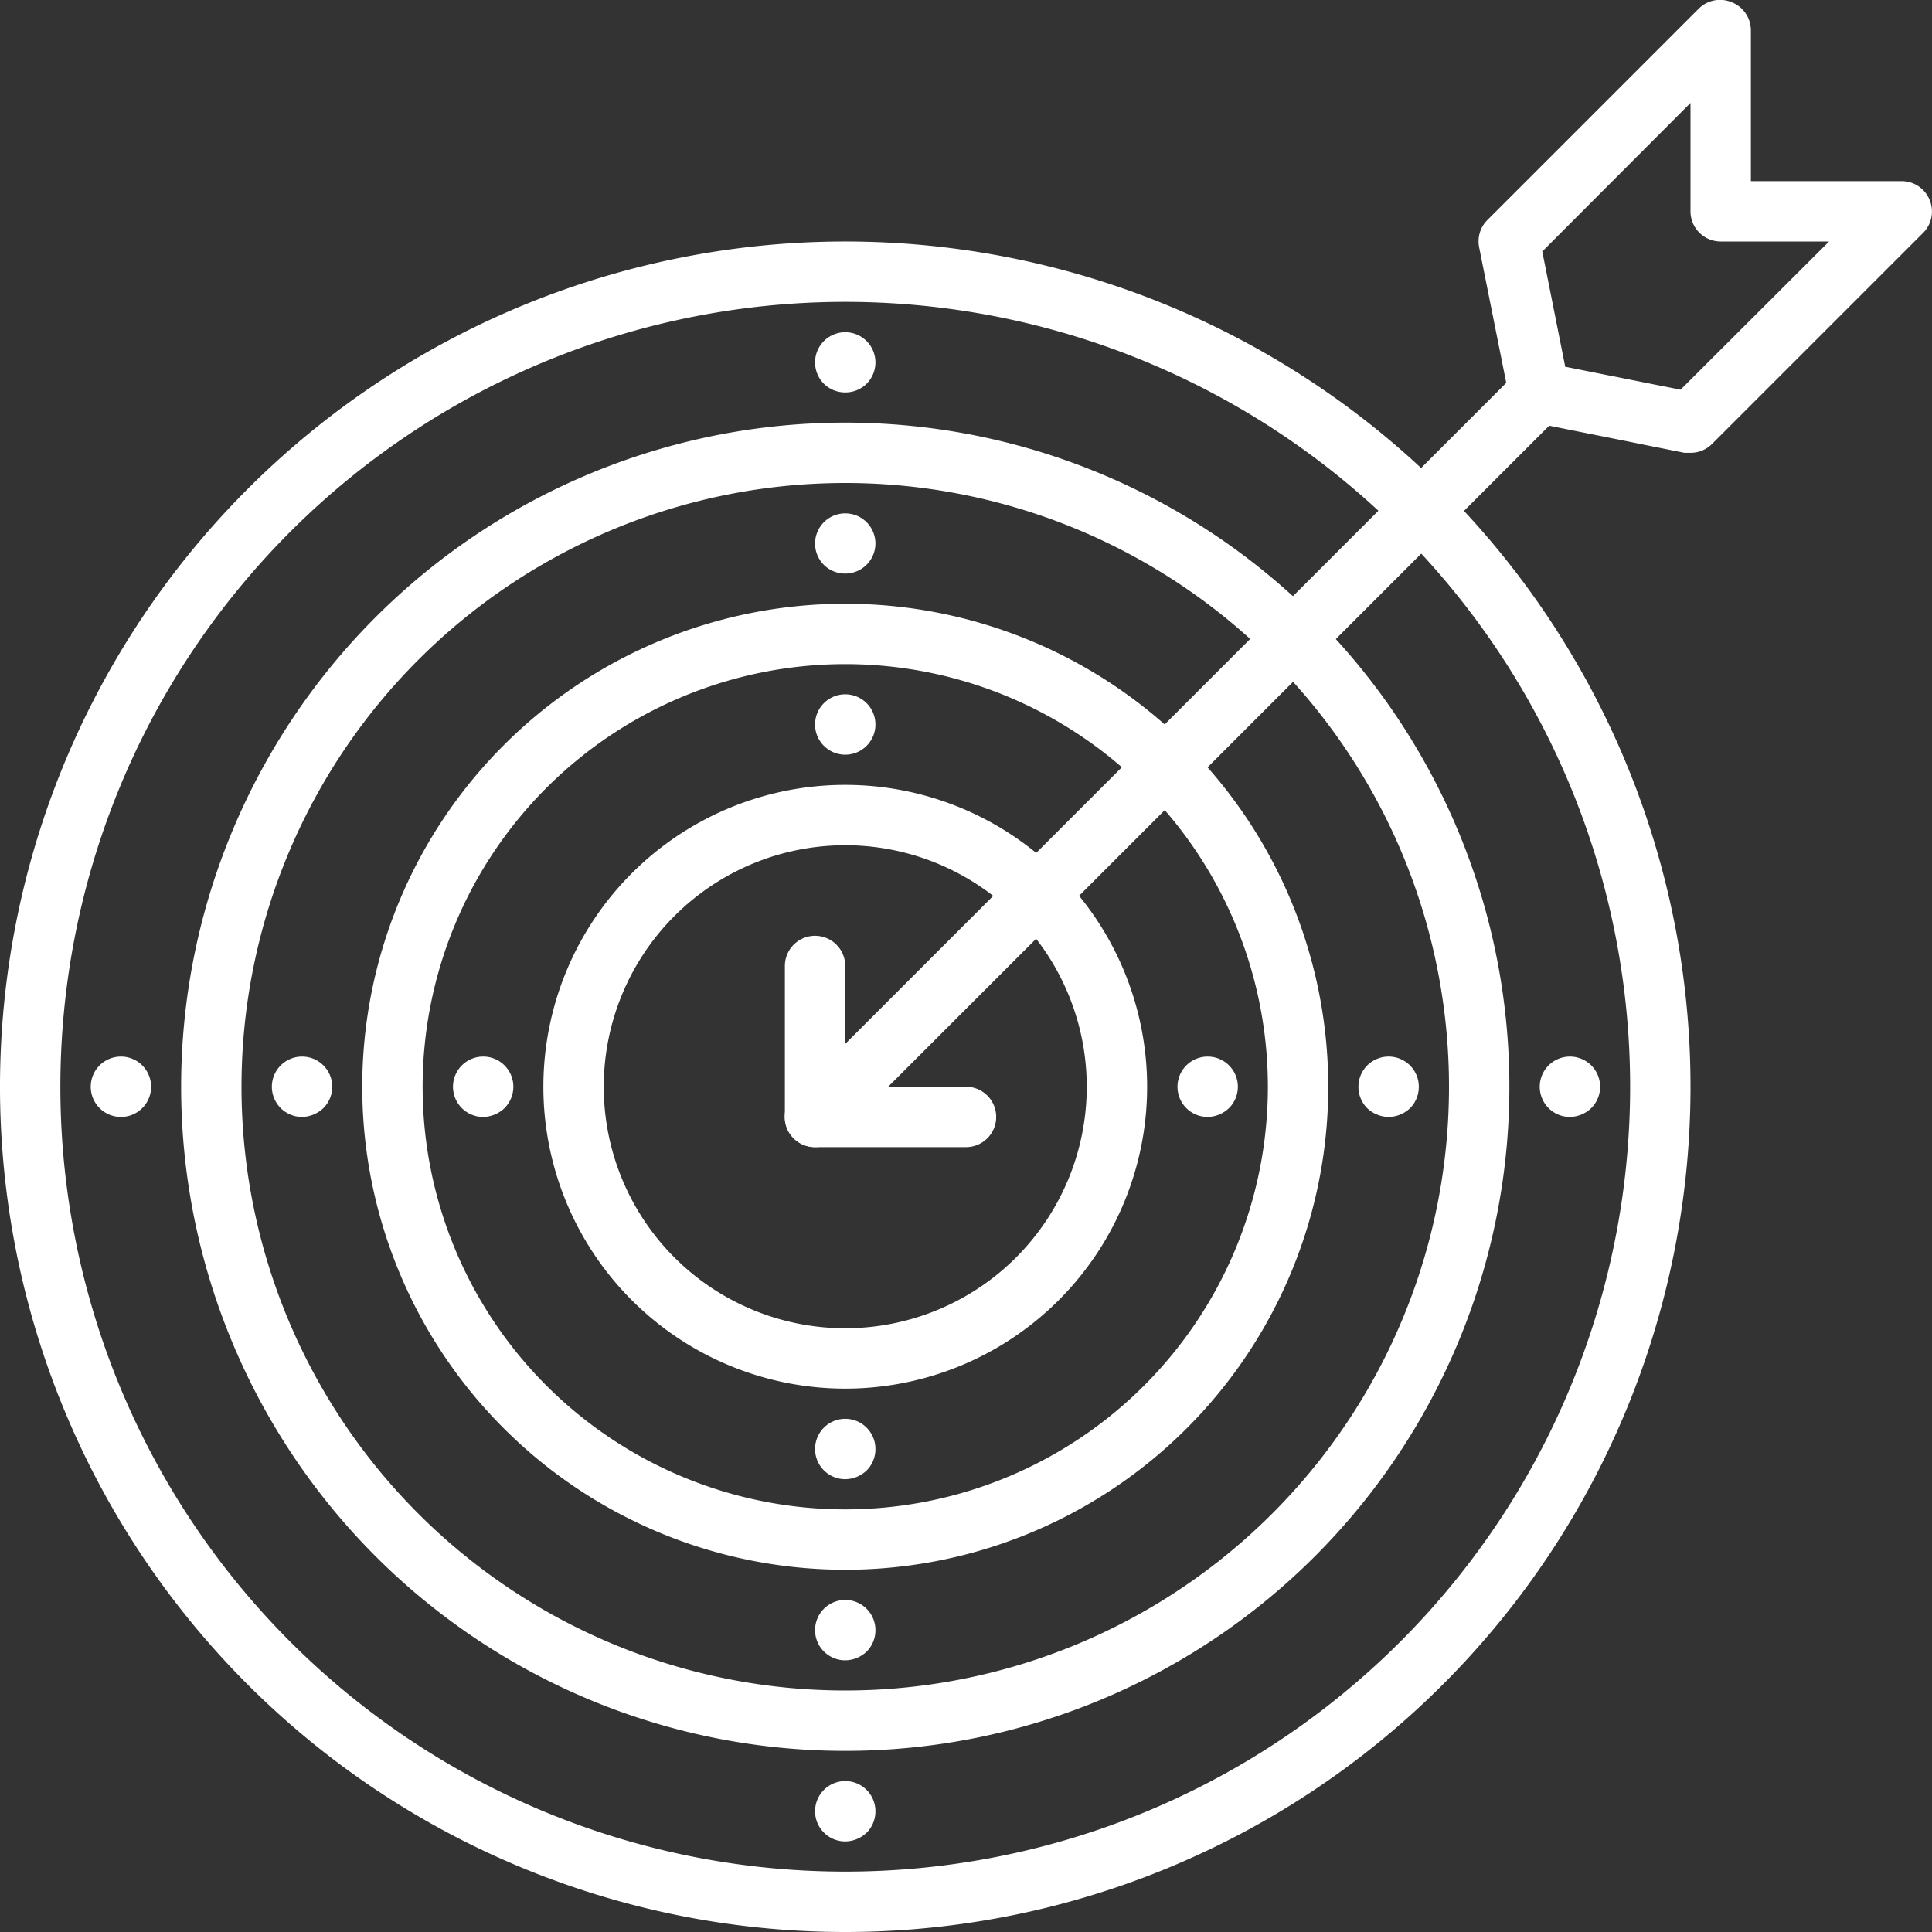
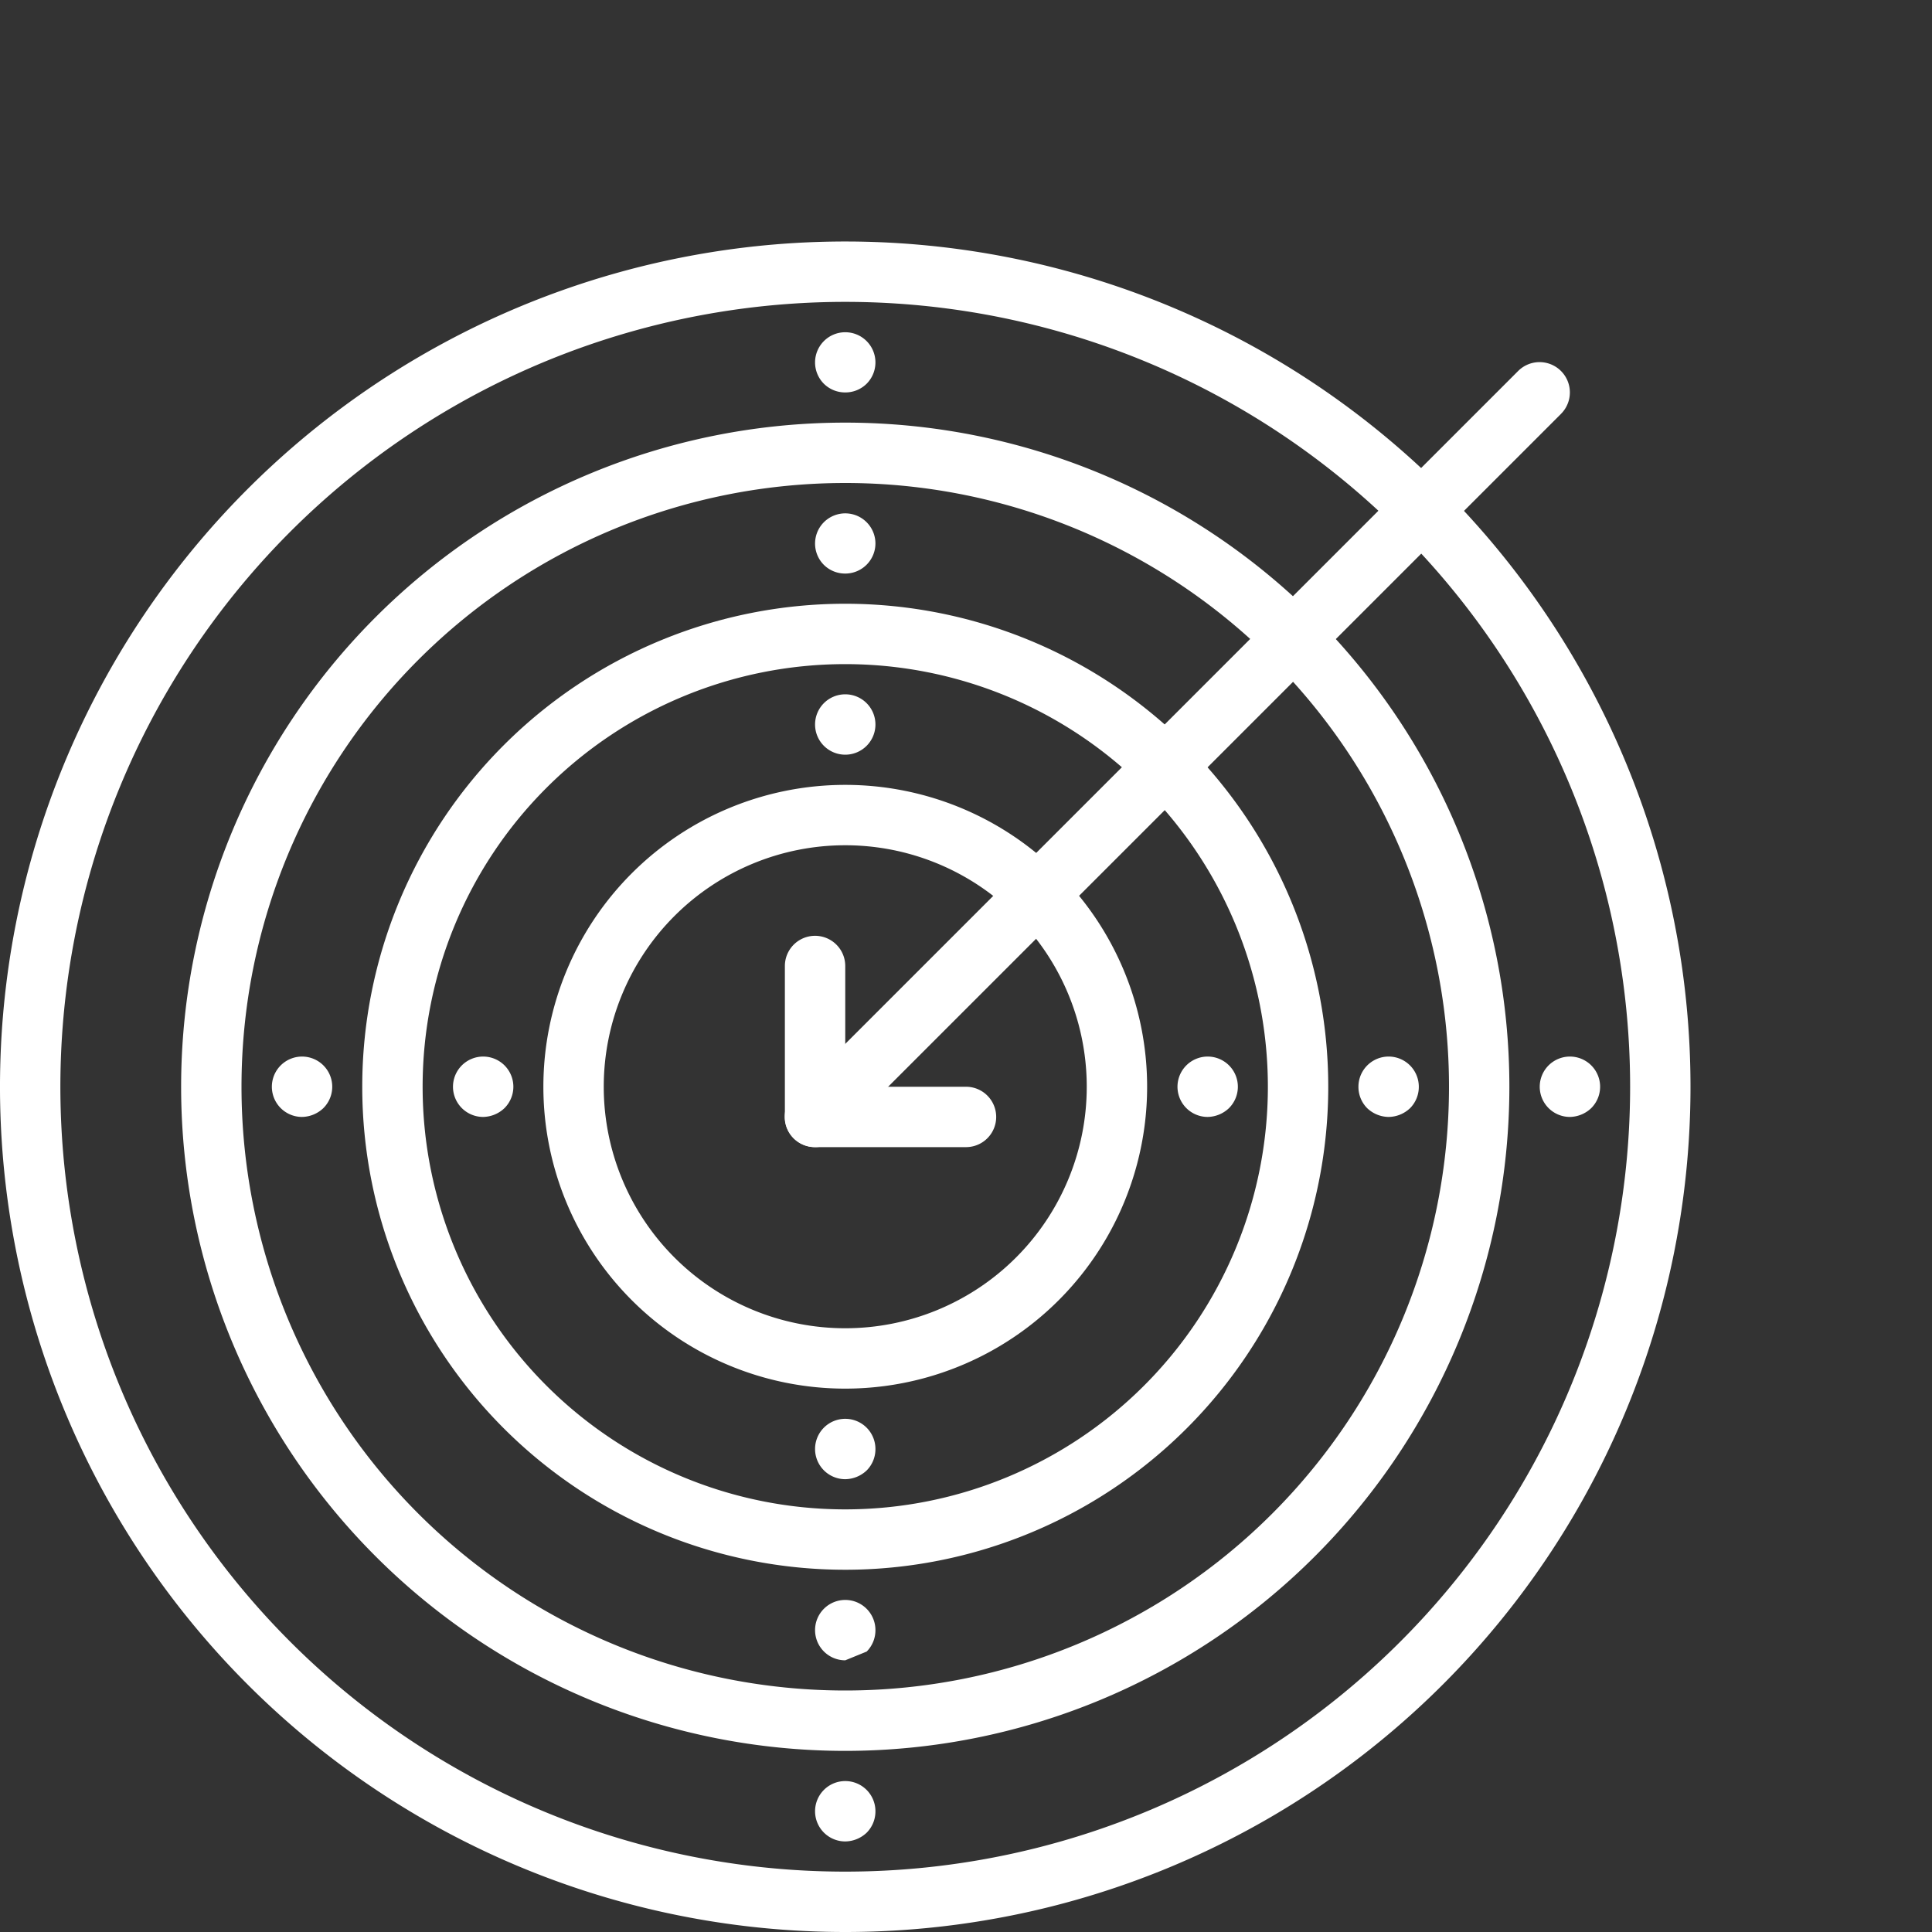
<svg xmlns="http://www.w3.org/2000/svg" viewBox="0 0 64 64">
  <rect x="0" y="0" width="64" height="64" fill="#333333" stroke="none" />
  <defs>
    <style>.cls-1{fill:#fff;}</style>
  </defs>
  <g id="图层_2" data-name="图层 2">
    <g id="_图层_" data-name="&lt;图层&gt;">
      <g id="图层_1-2" data-name="图层 1">
        <path class="cls-1" d="M28,64A28,28,0,1,1,56,36,28,28,0,0,1,28,64Zm0-54A26,26,0,1,0,54,36,26,26,0,0,0,28,10Z" />
        <path class="cls-1" d="M28,58A22,22,0,1,1,50,36,22,22,0,0,1,28,58Zm0-42A20,20,0,1,0,48,36,20,20,0,0,0,28,16Z" />
        <path class="cls-1" d="M28,52A16,16,0,1,1,44,36,16,16,0,0,1,28,52Zm0-30A14,14,0,1,0,42,36,14,14,0,0,0,28,22Z" />
        <path class="cls-1" d="M28,46A10,10,0,1,1,38,36,10,10,0,0,1,28,46Zm0-18a8,8,0,1,0,8,8A8,8,0,0,0,28,28Z" />
        <path class="cls-1" d="M27,38a1,1,0,0,1-.71-.29,1,1,0,0,1,0-1.42l24-24a1,1,0,0,1,1.42,1.42l-24,24A1,1,0,0,1,27,38Z" />
-         <path class="cls-1" d="M56,15l-.2,0-5-1A1,1,0,0,1,50,13.2l-1-5a1,1,0,0,1,.27-.91l7-7A1,1,0,0,1,57.38.08,1,1,0,0,1,58,1V6h5a1,1,0,0,1,.92.62,1,1,0,0,1-.21,1.09l-7,7A1,1,0,0,1,56,15Zm-4.15-2.85,3.82.76L60.59,8H57a1,1,0,0,1-1-1V3.41L51.09,8.33Z" />
        <path class="cls-1" d="M32,38H27a1,1,0,0,1-1-1V32a1,1,0,0,1,2,0v4h4a1,1,0,0,1,0,2Z" />
        <path class="cls-1" d="M28,13a1,1,0,0,1-.71-.29,1,1,0,1,1,1.42,0A1,1,0,0,1,28,13Z" />
        <path class="cls-1" d="M28,19a1,1,0,0,1-.71-.29A1,1,0,1,1,29,18a1,1,0,0,1-1,1Z" />
        <path class="cls-1" d="M28,25a1,1,0,1,1,1-1,1,1,0,0,1-1,1Z" />
        <path class="cls-1" d="M28,49a1,1,0,1,1,1-1,1,1,0,0,1-.29.71A1.05,1.05,0,0,1,28,49Z" />
-         <path class="cls-1" d="M28,55a1,1,0,1,1,1-1,1,1,0,0,1-.29.71A1.05,1.05,0,0,1,28,55Z" />
+         <path class="cls-1" d="M28,55a1,1,0,1,1,1-1,1,1,0,0,1-.29.71Z" />
        <path class="cls-1" d="M28,61a1,1,0,1,1,1-1,1,1,0,0,1-.29.71A1.05,1.05,0,0,1,28,61Z" />
-         <path class="cls-1" d="M4,37a1,1,0,1,1,.71-1.71A1,1,0,0,1,4,37Z" />
        <path class="cls-1" d="M10,37a1,1,0,1,1,.71-.29A1.05,1.05,0,0,1,10,37Z" />
        <path class="cls-1" d="M16,37a1,1,0,1,1,.71-.29A1.05,1.05,0,0,1,16,37Z" />
        <path class="cls-1" d="M40,37a1,1,0,1,1,.71-.29A1.05,1.05,0,0,1,40,37Z" />
        <path class="cls-1" d="M46,37a1.05,1.05,0,0,1-.71-.29A1,1,0,0,1,45,36a1,1,0,1,1,2,0,1,1,0,0,1-.29.71A1.05,1.05,0,0,1,46,37Z" />
        <path class="cls-1" d="M52,37a1,1,0,1,1,.71-.29A1.05,1.05,0,0,1,52,37Z" />
      </g>
    </g>
  </g>
</svg>